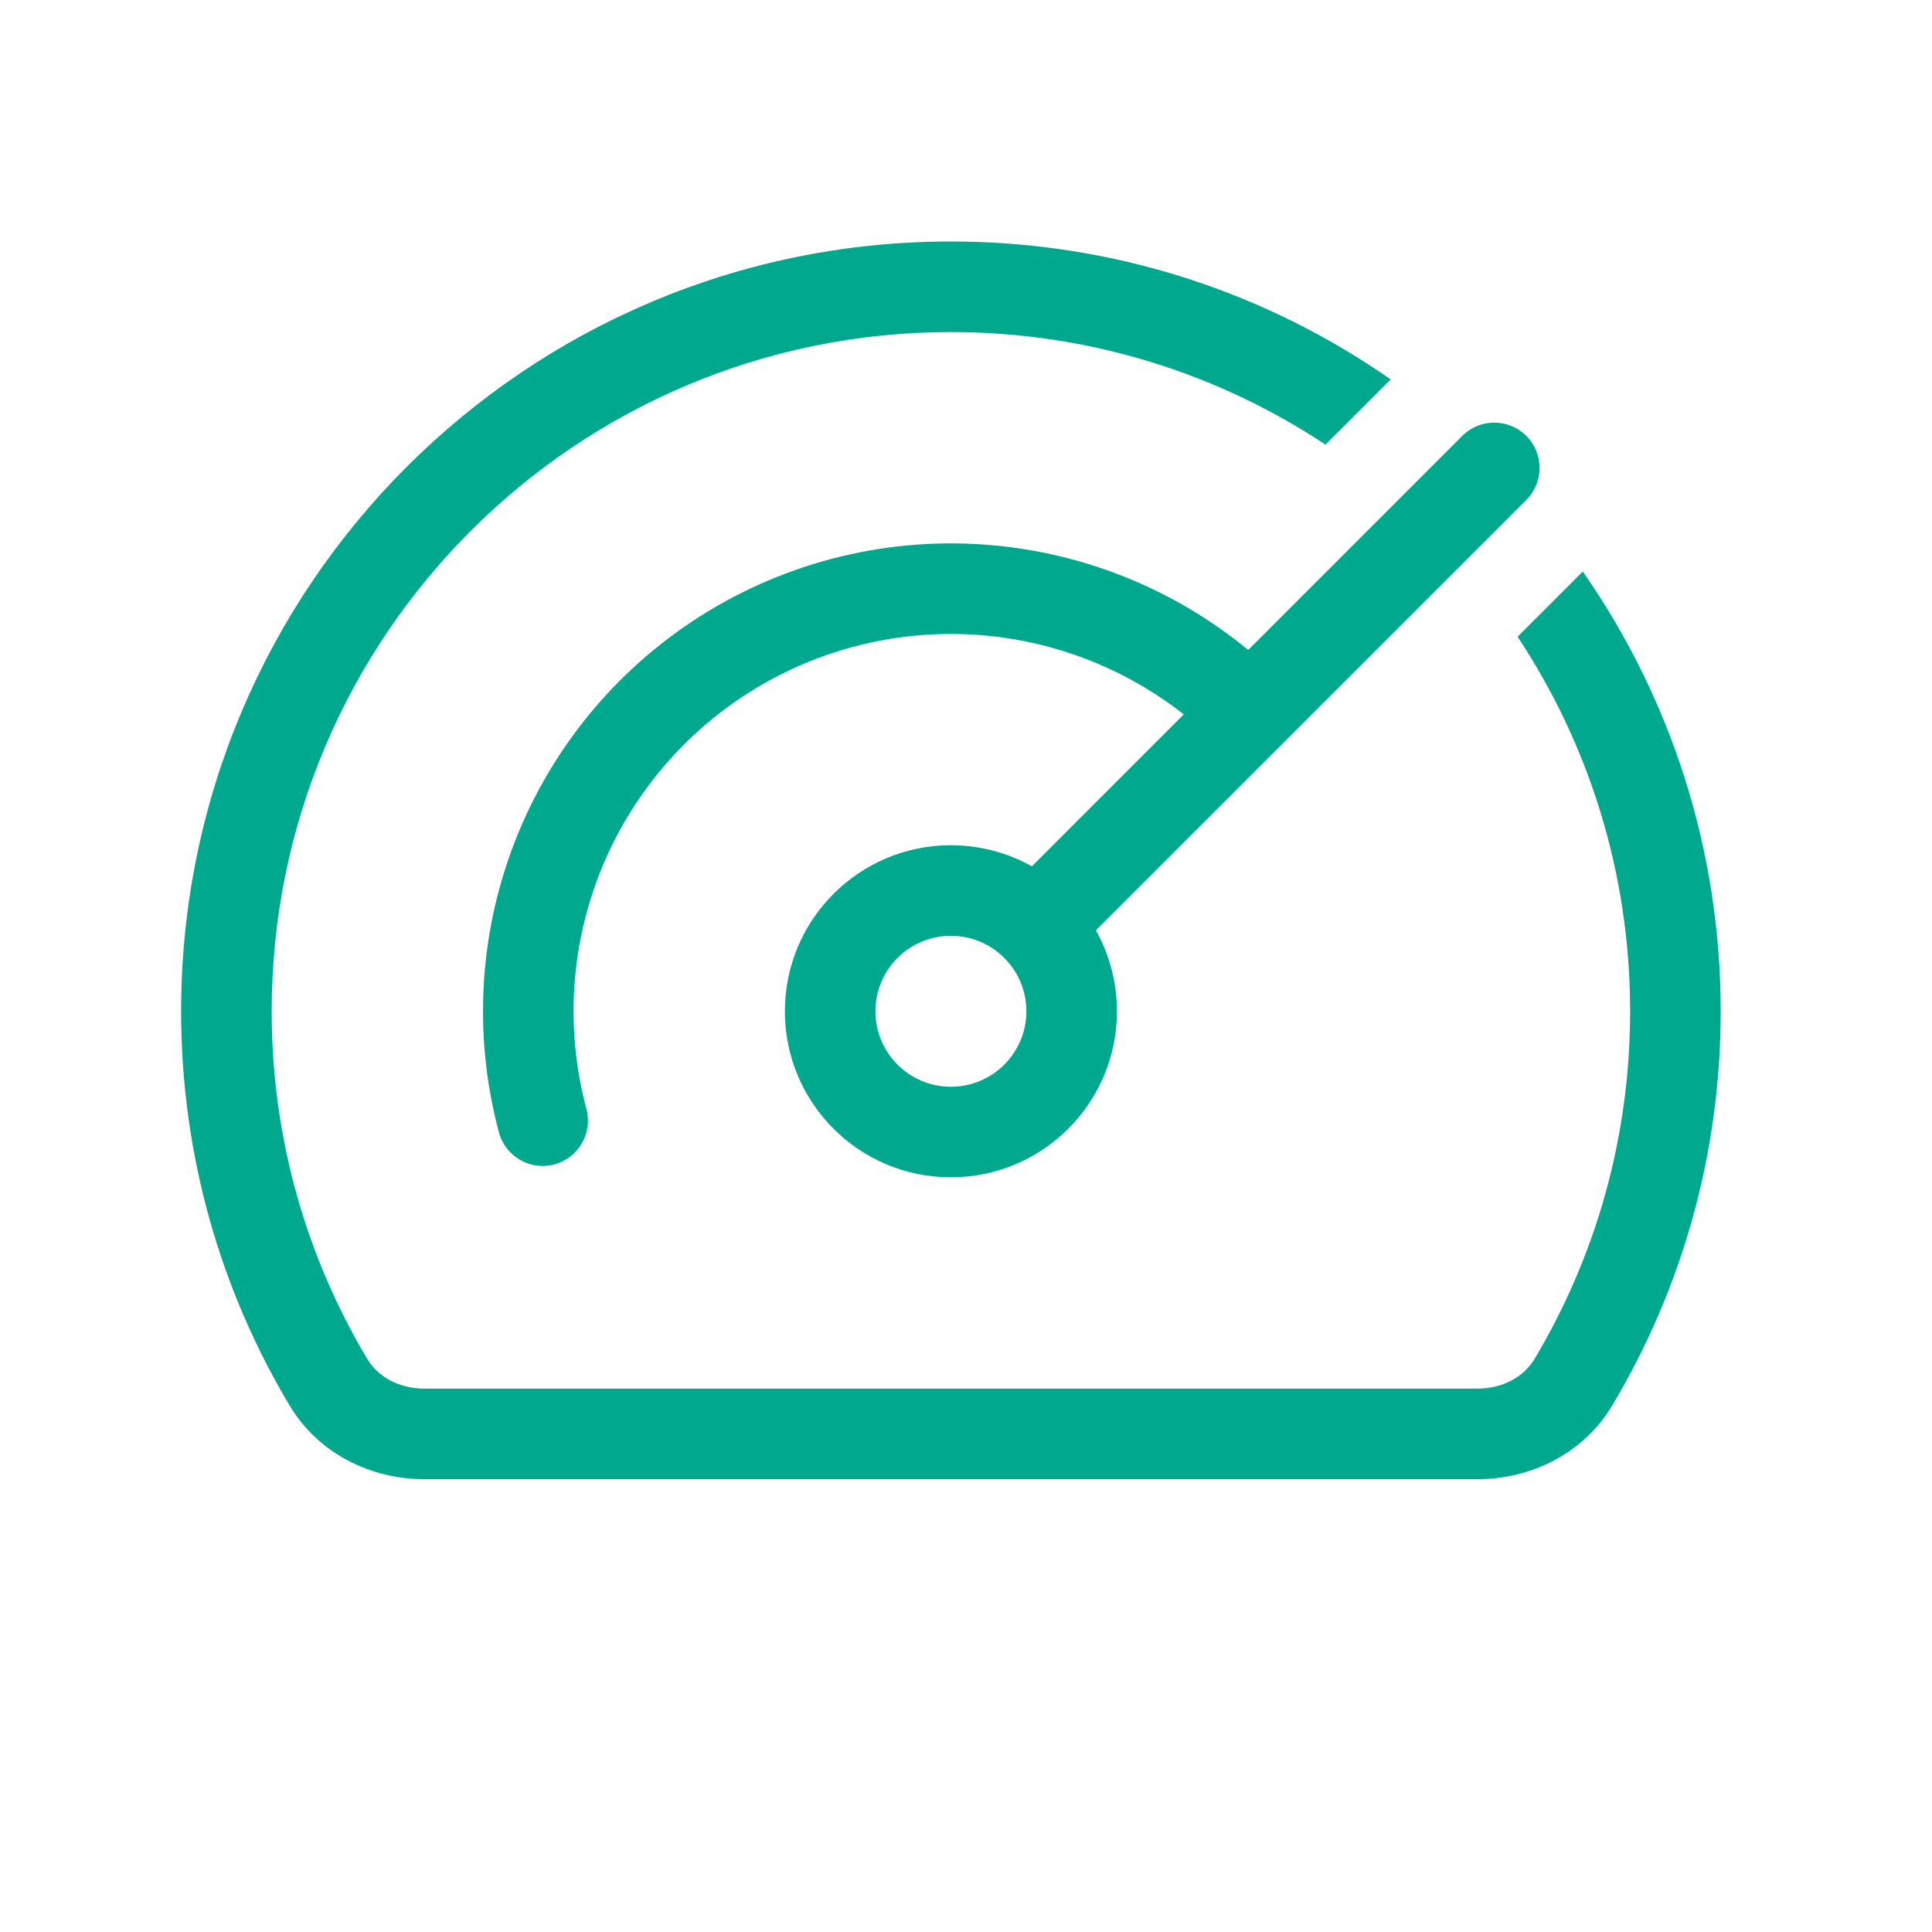
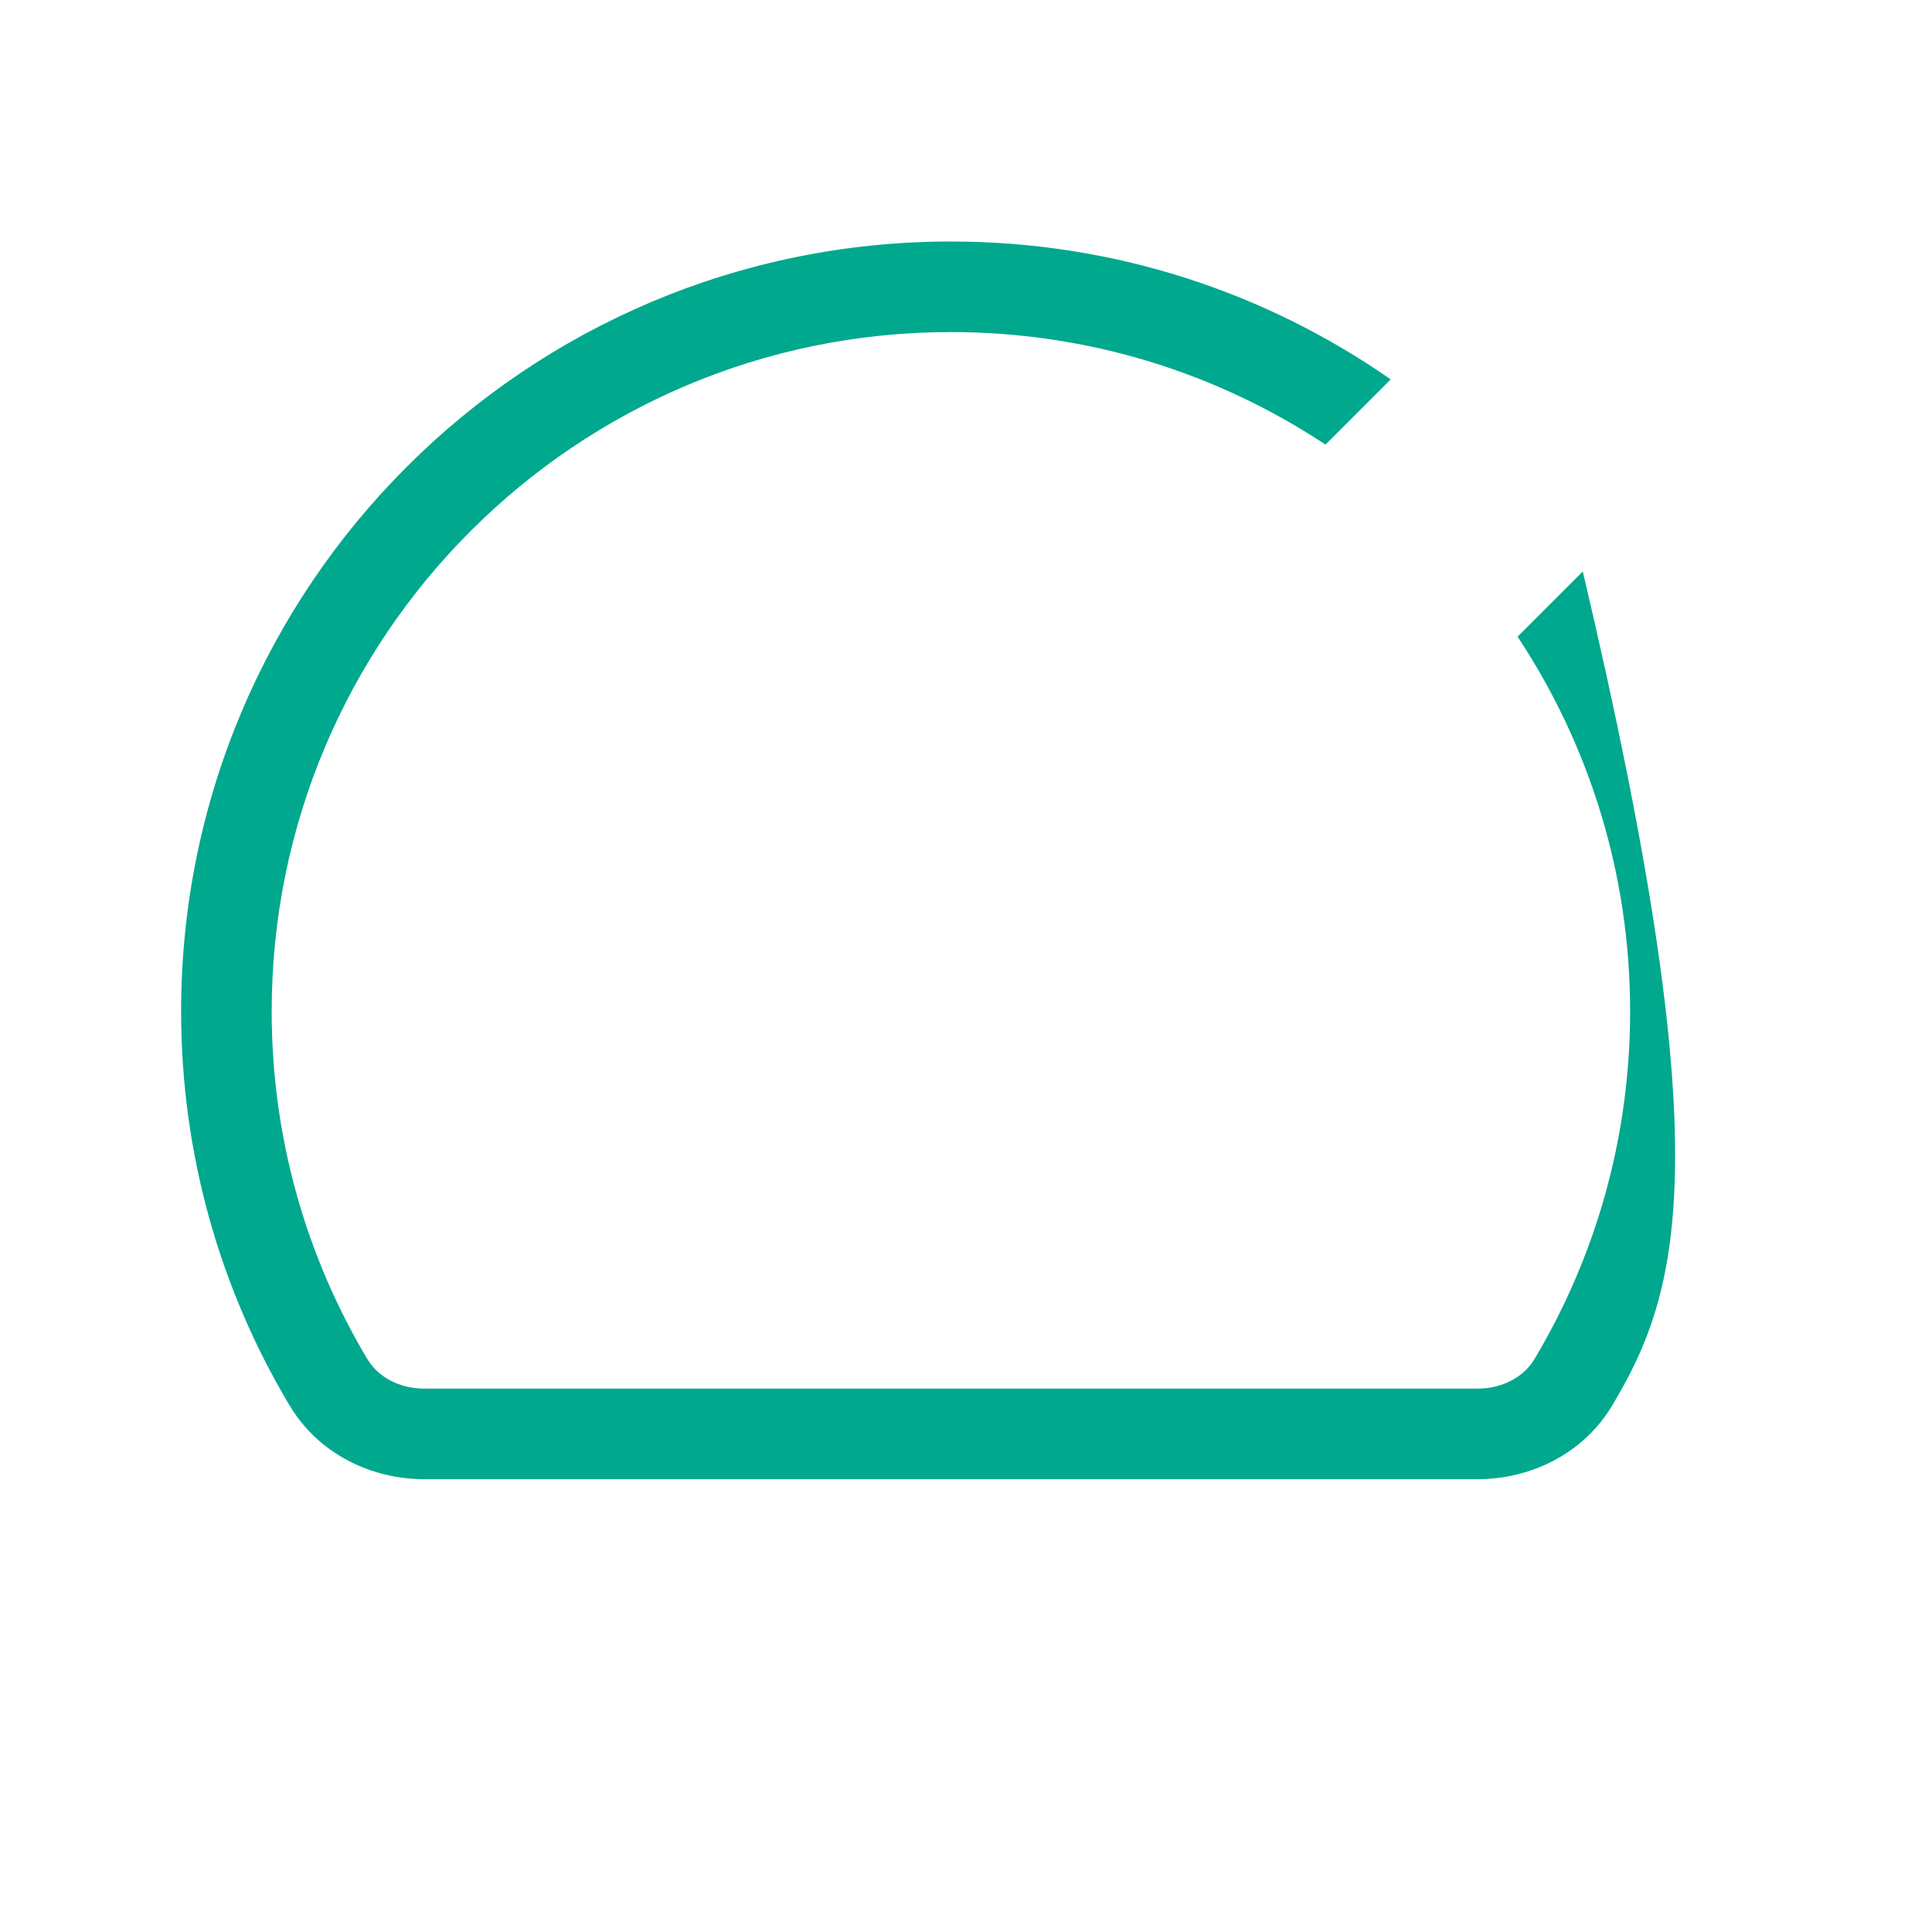
<svg xmlns="http://www.w3.org/2000/svg" width="64" height="64" viewBox="0 0 64 64" fill="none">
-   <path d="M31.5 11C19.074 11 9 21.074 9 33.5C9 37.712 10.156 41.65 12.167 45.018C12.521 45.61 13.222 46 14.054 46H48.946C49.778 46 50.479 45.61 50.833 45.018C52.844 41.65 54 37.712 54 33.5C54 28.914 52.628 24.649 50.272 21.092L52.432 18.932C55.311 23.062 57 28.084 57 33.5C57 38.269 55.69 42.736 53.408 46.556C52.442 48.174 50.688 49 48.946 49H14.054C12.312 49 10.558 48.174 9.592 46.556C7.31 42.736 6 38.269 6 33.5C6 19.417 17.417 8 31.5 8C36.916 8 41.938 9.689 46.068 12.568L43.908 14.728C40.351 12.372 36.086 11 31.5 11Z" fill="#00A88E" />
-   <path fill-rule="evenodd" clip-rule="evenodd" d="M50.561 16.561C51.146 15.975 51.146 15.025 50.561 14.439C49.975 13.854 49.025 13.854 48.439 14.439L41.348 21.531C39.117 19.695 36.408 18.512 33.523 18.133C30.14 17.687 26.705 18.371 23.75 20.077C20.795 21.783 18.486 24.416 17.18 27.568C15.874 30.721 15.645 34.216 16.528 37.512C16.743 38.312 17.565 38.787 18.365 38.572C19.166 38.358 19.64 37.535 19.426 36.735C18.714 34.077 18.898 31.259 19.951 28.716C21.005 26.174 22.867 24.05 25.25 22.675C27.633 21.299 30.403 20.748 33.132 21.107C35.361 21.4 37.46 22.288 39.214 23.664L34.182 28.697C33.388 28.253 32.474 28 31.5 28C28.462 28 26 30.462 26 33.5C26 36.538 28.462 39 31.5 39C34.538 39 37 36.538 37 33.5C37 32.526 36.747 31.612 36.303 30.818L50.561 16.561ZM31.5 31C30.119 31 29 32.119 29 33.5C29 34.881 30.119 36 31.5 36C32.881 36 34 34.881 34 33.5C34 32.119 32.881 31 31.5 31Z" fill="#00A88E" />
+   <path d="M31.5 11C19.074 11 9 21.074 9 33.5C9 37.712 10.156 41.65 12.167 45.018C12.521 45.61 13.222 46 14.054 46H48.946C49.778 46 50.479 45.61 50.833 45.018C52.844 41.65 54 37.712 54 33.5C54 28.914 52.628 24.649 50.272 21.092L52.432 18.932C57 38.269 55.69 42.736 53.408 46.556C52.442 48.174 50.688 49 48.946 49H14.054C12.312 49 10.558 48.174 9.592 46.556C7.31 42.736 6 38.269 6 33.5C6 19.417 17.417 8 31.5 8C36.916 8 41.938 9.689 46.068 12.568L43.908 14.728C40.351 12.372 36.086 11 31.5 11Z" fill="#00A88E" />
</svg>